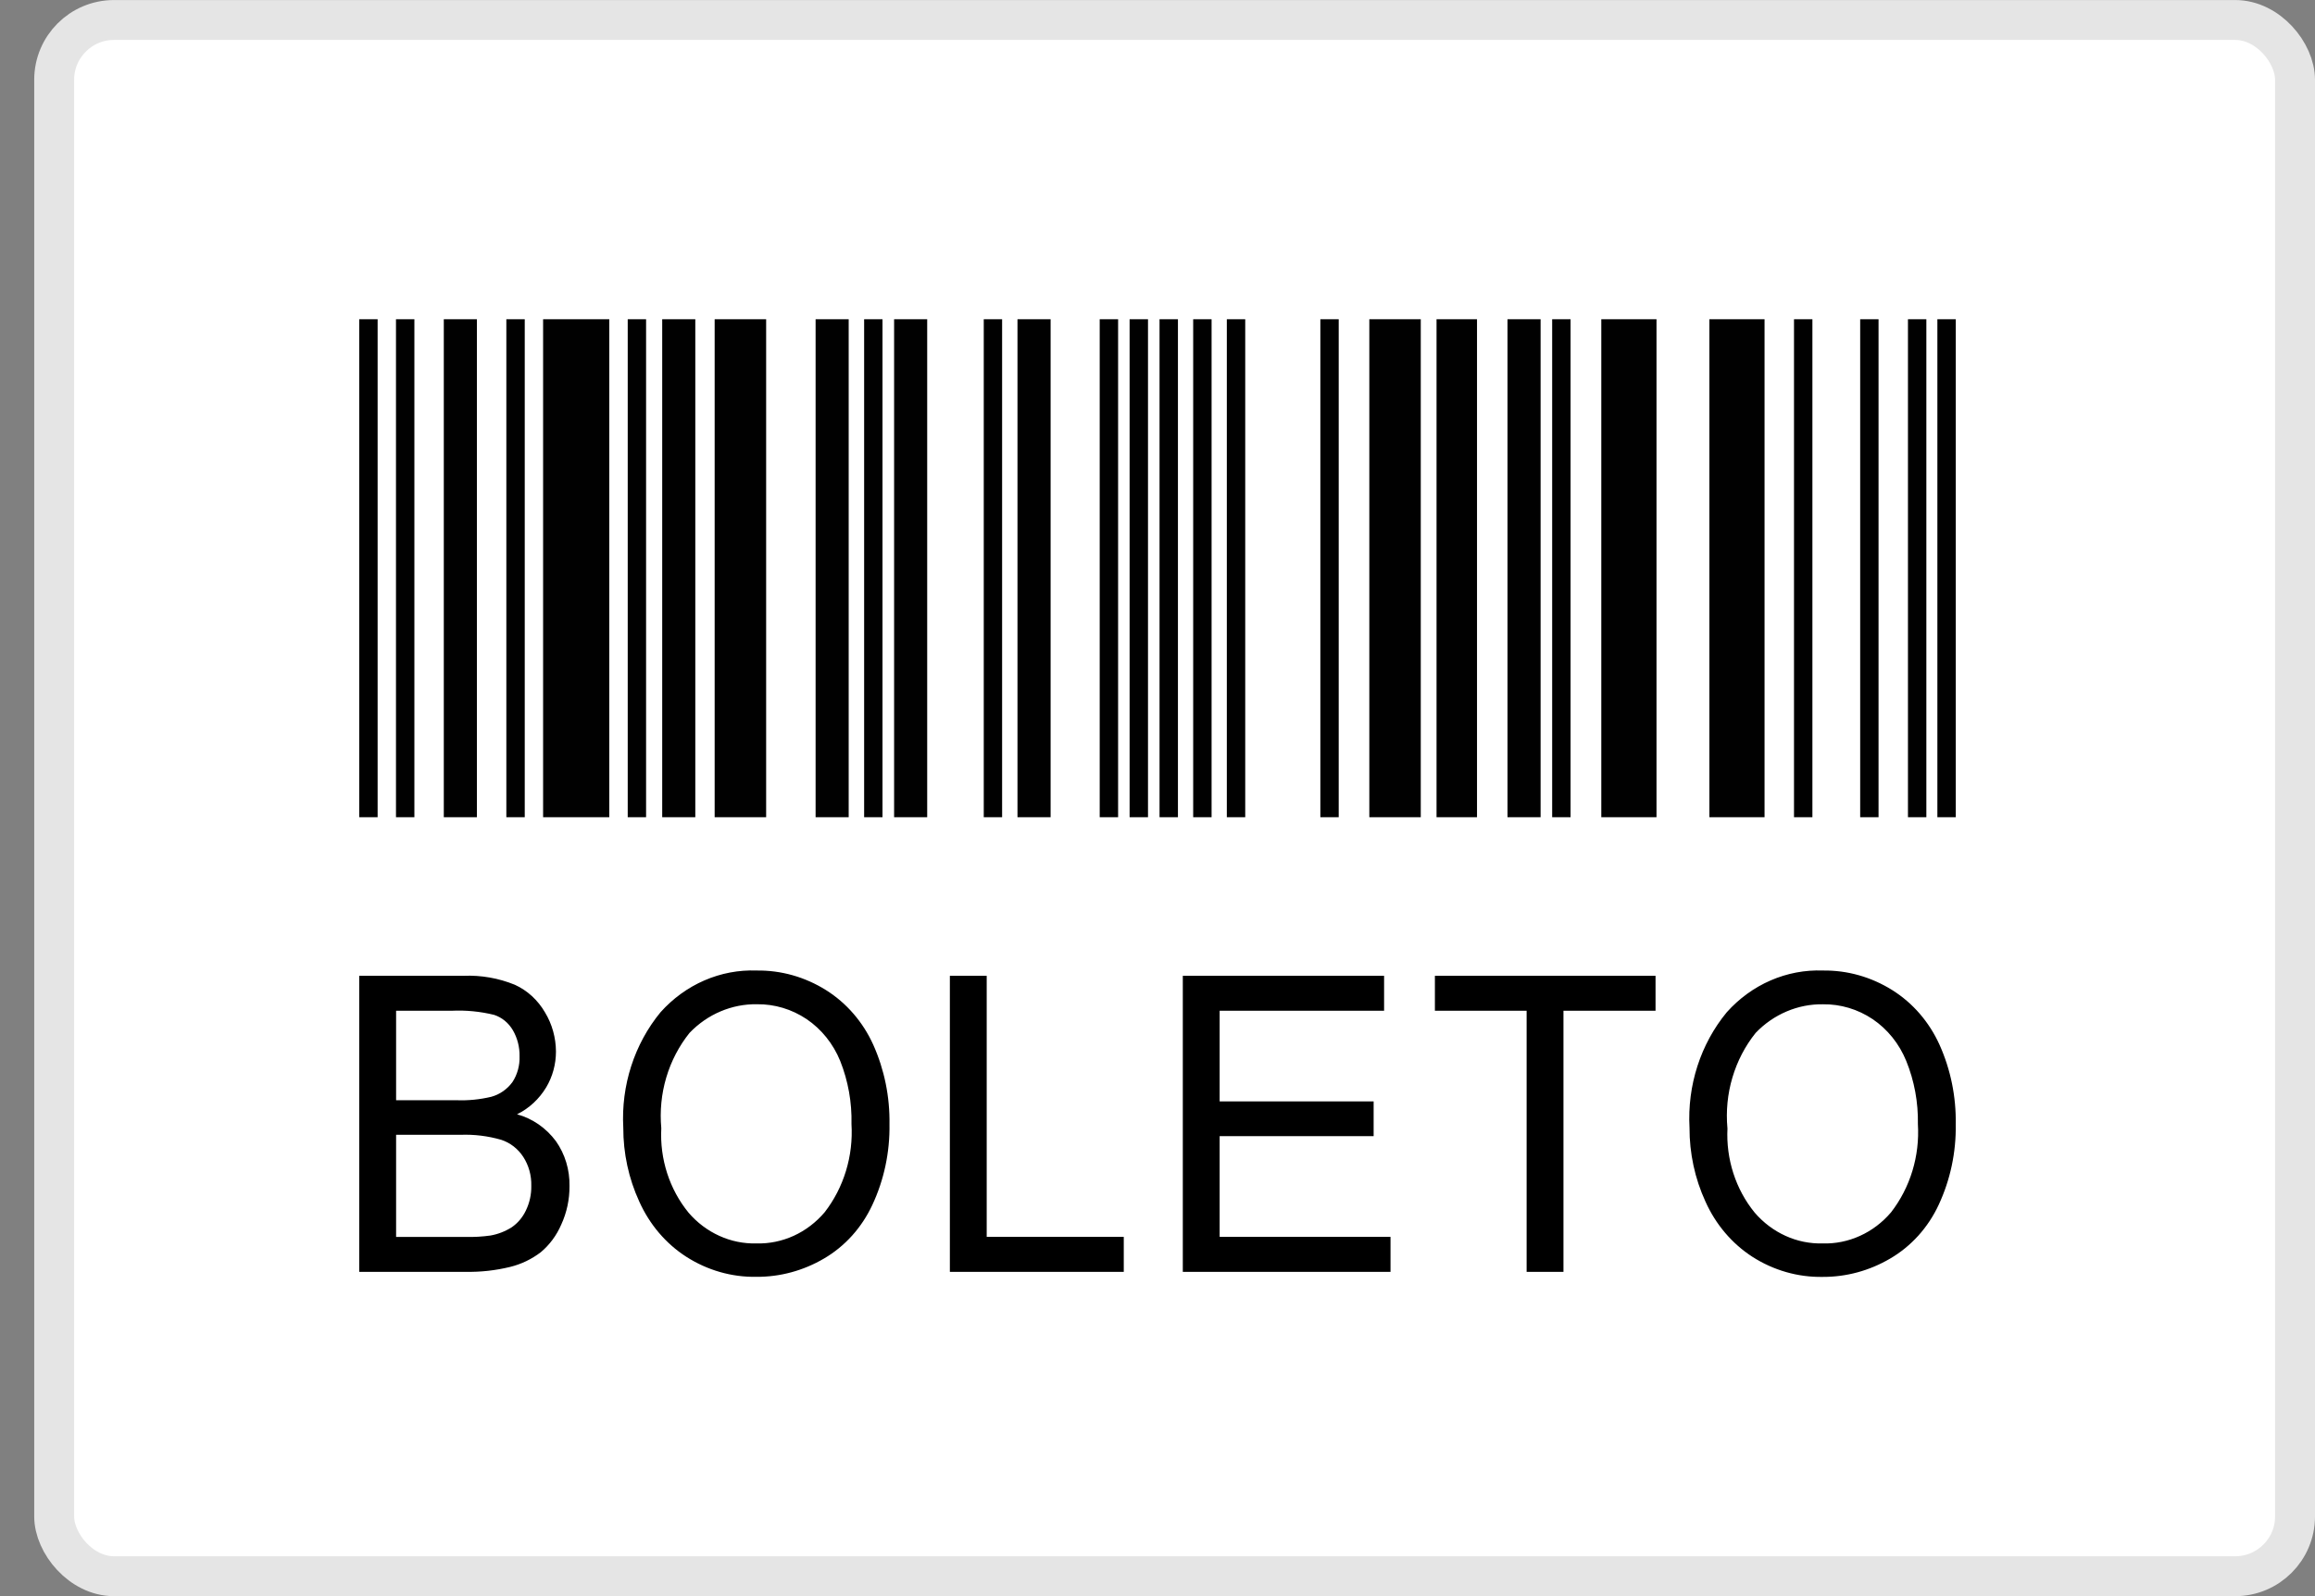
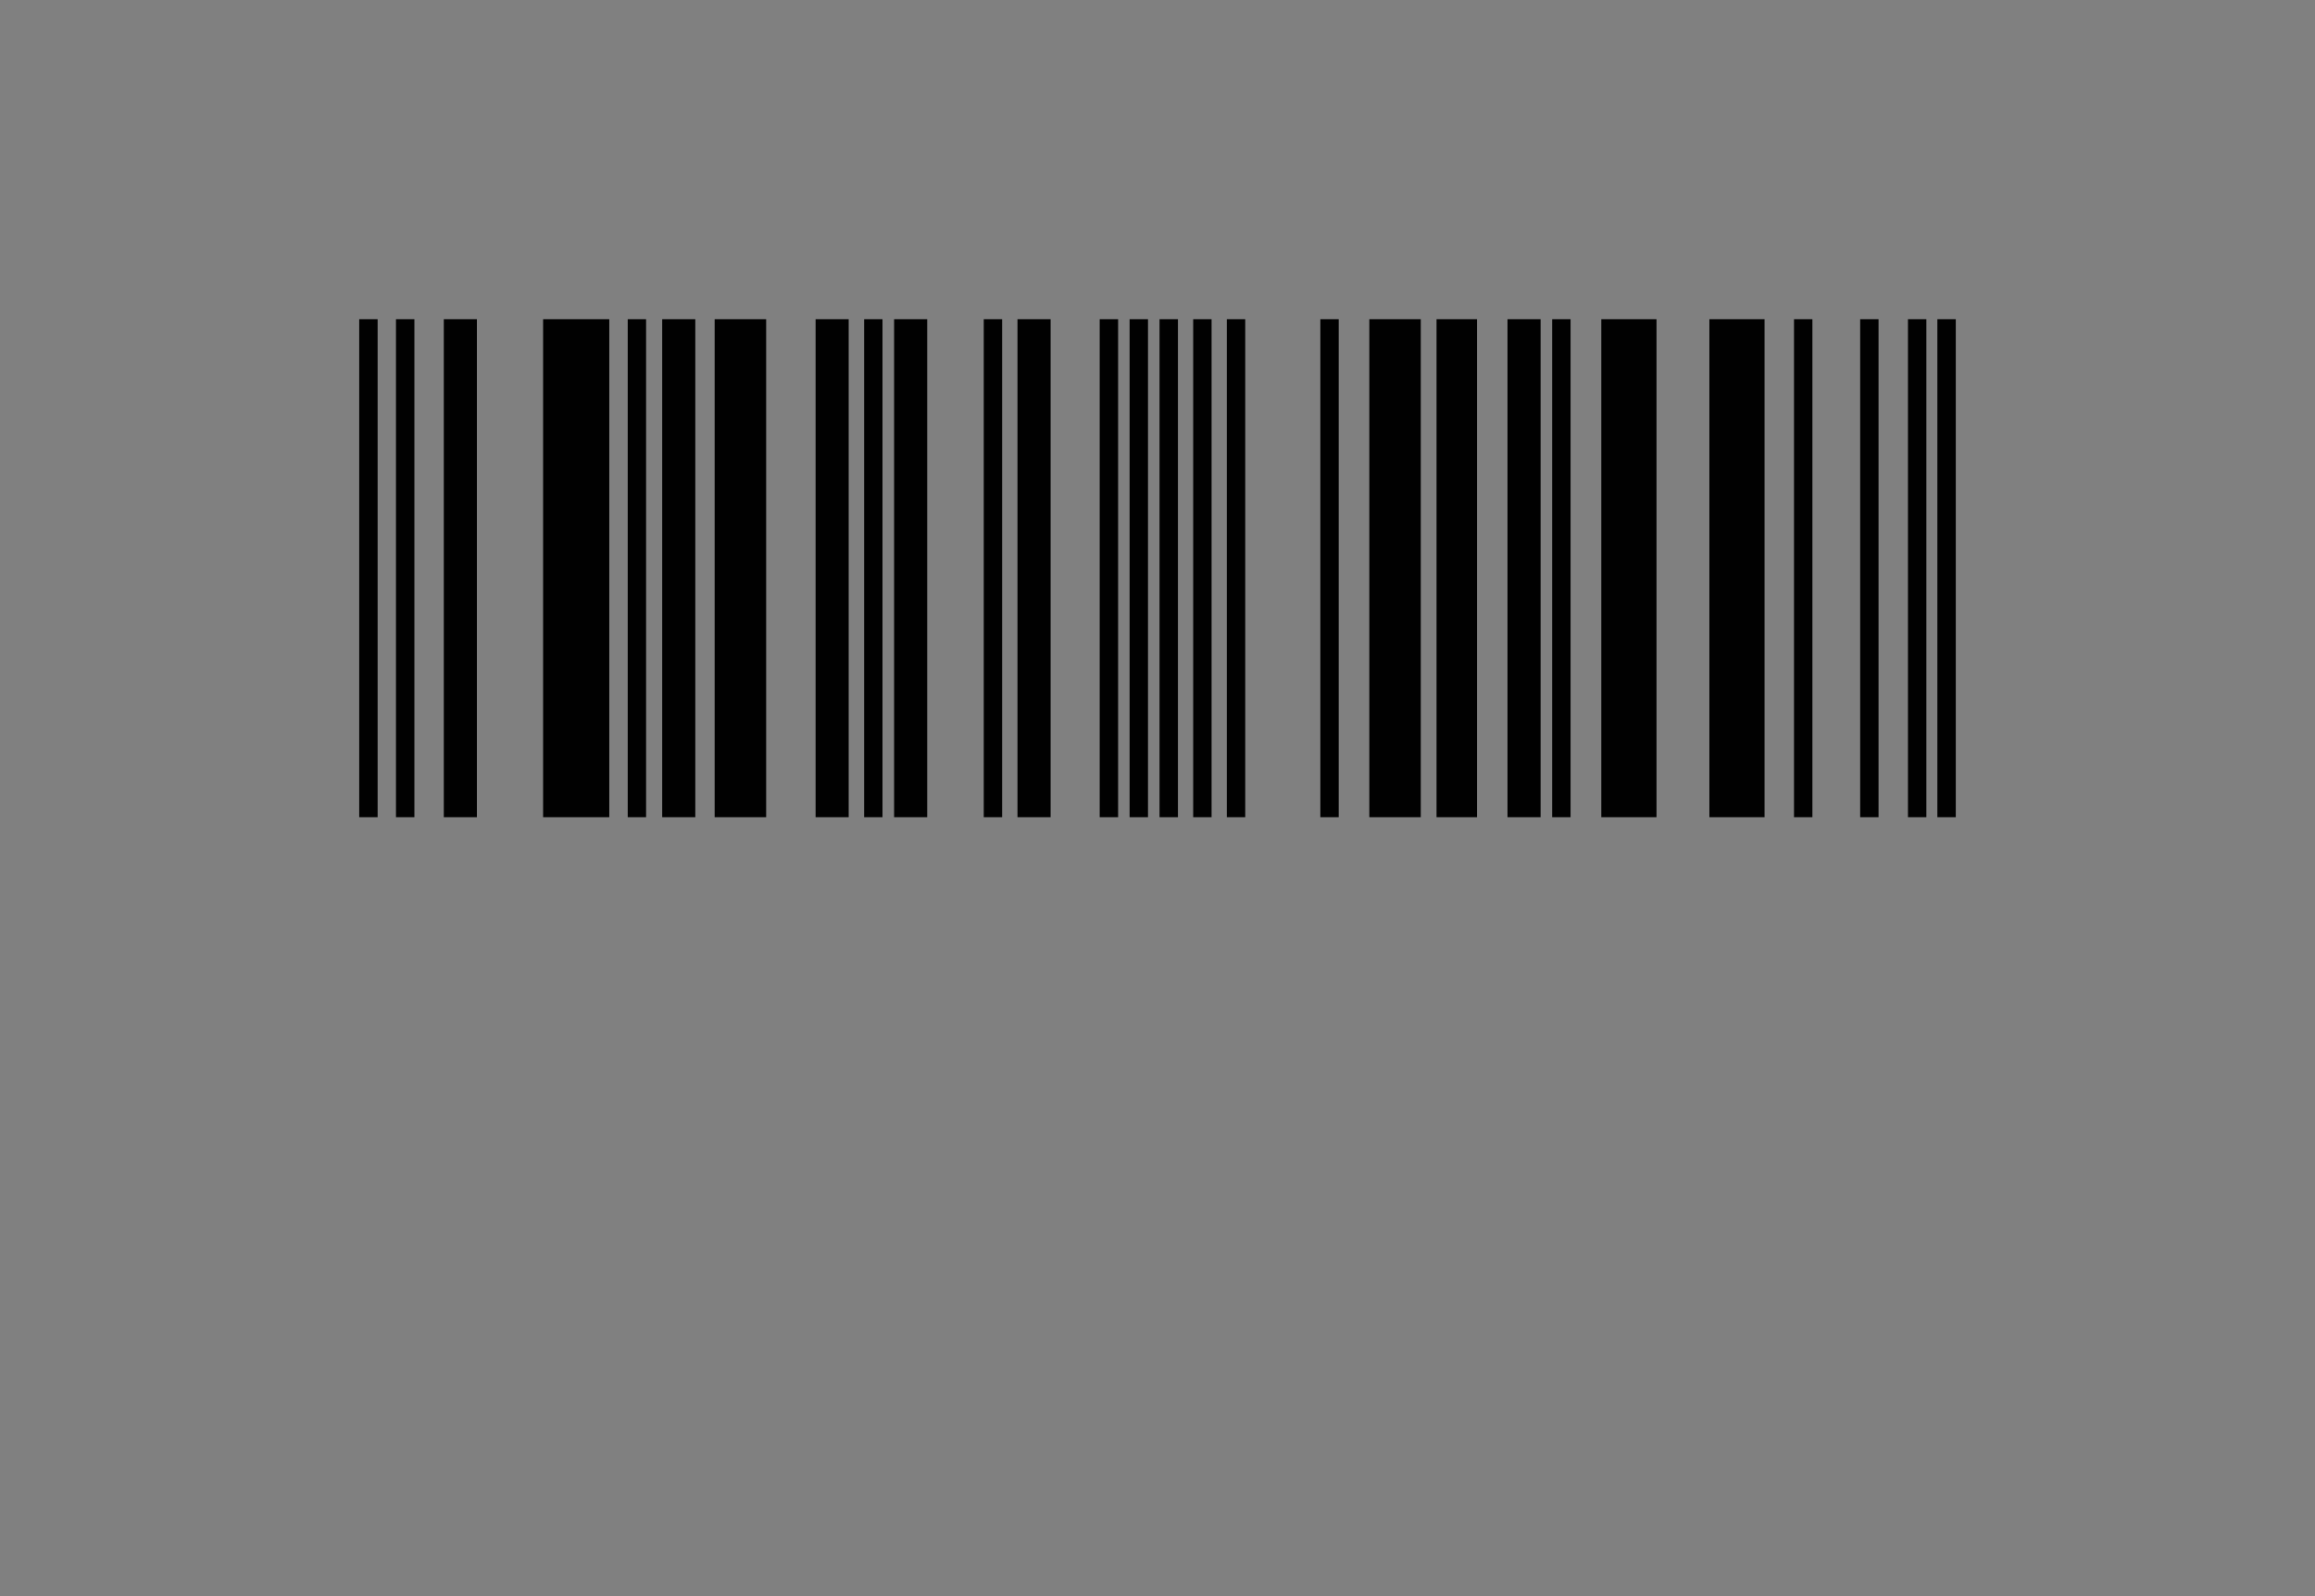
<svg xmlns="http://www.w3.org/2000/svg" width="58" height="40" viewBox="0 0 58 40" fill="none">
  <rect x="0" y="0" width="58" height="40" fill="#808080" stroke="none" />
-   <rect x="1.357" y="0.501" width="56.143" height="39" rx="1.5" fill="white" stroke="#E5E5E5" />
-   <path d="M9 8H9.461V20.48H9V8ZM9.921 8H10.382V20.48H9.921V8ZM12.686 8H13.147V20.48H12.686V8ZM21.65 8H22.11V20.48H21.65V8ZM24.647 8H25.107V20.48H24.647V8ZM27.552 8H28.013V20.48H27.552V8ZM28.301 8H28.762V20.48H28.301V8ZM29.051 8H29.512V20.48H29.051V8ZM29.894 8H30.355V20.48H29.894V8ZM30.737 8H31.198V20.48H30.737V8ZM33.08 8H33.54V20.48H33.08V8ZM38.888 8H39.349V20.48H38.888V8ZM44.947 8H45.408V20.48H44.947V8ZM46.605 8H47.065V20.48H46.605V8ZM47.802 8H48.263V20.48H47.802V8ZM48.539 8H49V20.48H48.539V8ZM15.727 8H16.187V20.48H15.727V8ZM11.119 8H11.948V20.48H11.119V8ZM16.591 8H17.42V20.48H16.591V8ZM20.434 8H21.263V20.48H20.434V8ZM22.401 8H23.23V20.48H22.401V8ZM25.492 8H26.322V20.48H25.492V8ZM34.307 8H35.596V20.48H34.307V8ZM35.991 8H37.005V20.48H35.991V8ZM37.769 8H38.598V20.48H37.769V8ZM40.119 8H41.502V20.48H40.119V8ZM42.827 8H44.209V20.48H42.827V8ZM13.607 8H15.265V20.48H13.607V8ZM17.905 8H19.195V20.48H17.905V8Z" fill="#010101" />
-   <path d="M9 31.873V24.454H11.617C12.054 24.436 12.49 24.512 12.899 24.679C13.212 24.821 13.476 25.063 13.655 25.372C13.832 25.664 13.927 26.004 13.929 26.352C13.929 26.669 13.845 26.979 13.686 27.247C13.508 27.543 13.254 27.778 12.954 27.925C13.339 28.03 13.681 28.266 13.928 28.598C14.156 28.921 14.276 29.317 14.268 29.721C14.271 30.057 14.2 30.389 14.061 30.69C13.944 30.961 13.768 31.198 13.548 31.382C13.319 31.557 13.059 31.681 12.784 31.749C12.415 31.839 12.038 31.881 11.66 31.873H9ZM9.924 27.572H11.432C11.726 27.584 12.021 27.555 12.309 27.486C12.519 27.429 12.706 27.299 12.839 27.117C12.963 26.927 13.025 26.7 13.017 26.469C13.021 26.24 12.963 26.014 12.85 25.819C12.742 25.634 12.575 25.497 12.379 25.433C12.031 25.348 11.674 25.313 11.318 25.33H9.924V27.572ZM9.924 30.998H11.66C11.87 31.004 12.08 30.992 12.288 30.963C12.476 30.93 12.657 30.86 12.821 30.756C12.971 30.653 13.092 30.51 13.173 30.341C13.267 30.149 13.315 29.936 13.311 29.719C13.318 29.461 13.248 29.207 13.111 28.994C12.977 28.788 12.782 28.637 12.557 28.564C12.225 28.468 11.881 28.426 11.537 28.439H9.924V30.998ZM15.616 28.26C15.558 27.203 15.893 26.164 16.549 25.367C16.858 25.022 17.232 24.75 17.647 24.57C18.062 24.39 18.508 24.305 18.956 24.322C19.568 24.313 20.17 24.483 20.697 24.814C21.209 25.136 21.621 25.612 21.879 26.183C22.157 26.804 22.296 27.486 22.285 28.174C22.296 28.874 22.15 29.566 21.857 30.193C21.592 30.764 21.169 31.234 20.644 31.54C20.126 31.844 19.543 32.002 18.951 31.998C18.332 32.009 17.722 31.834 17.192 31.494C16.681 31.165 16.273 30.684 16.016 30.111C15.751 29.535 15.614 28.901 15.616 28.26ZM16.568 28.275C16.528 29.047 16.773 29.805 17.25 30.389C17.465 30.64 17.728 30.838 18.022 30.971C18.315 31.105 18.632 31.169 18.951 31.161C19.272 31.17 19.591 31.104 19.886 30.97C20.181 30.835 20.445 30.634 20.66 30.381C21.141 29.762 21.382 28.97 21.333 28.169C21.346 27.626 21.249 27.087 21.05 26.587C20.874 26.156 20.581 25.791 20.208 25.539C19.836 25.29 19.404 25.161 18.964 25.167C18.652 25.162 18.343 25.223 18.053 25.346C17.764 25.468 17.5 25.651 17.277 25.883C17.014 26.21 16.815 26.591 16.693 27.002C16.571 27.413 16.529 27.846 16.568 28.274V28.275ZM23.798 31.873V24.454H24.721V30.997H28.155V31.873H23.798ZM29.634 31.873V24.454H34.677V25.33H30.557V27.602H34.415V28.472H30.557V30.997H34.838V31.873H29.634ZM38.248 31.873V25.33H35.95V24.454H41.478V25.33H39.171V31.873H38.248ZM42.329 28.26C42.271 27.202 42.606 26.163 43.263 25.367C43.572 25.022 43.946 24.75 44.361 24.57C44.776 24.39 45.222 24.305 45.67 24.322C46.282 24.313 46.884 24.483 47.411 24.814C47.924 25.136 48.335 25.612 48.593 26.183C48.872 26.804 49.011 27.486 48.999 28.174C49.011 28.874 48.864 29.566 48.572 30.193C48.306 30.765 47.881 31.235 47.355 31.541C46.836 31.846 46.254 32.003 45.661 32C45.042 32.01 44.431 31.835 43.901 31.494C43.392 31.164 42.984 30.684 42.728 30.111C42.463 29.535 42.327 28.901 42.329 28.26ZM43.28 28.275C43.241 29.047 43.485 29.805 43.962 30.389C44.178 30.64 44.441 30.838 44.734 30.971C45.028 31.105 45.344 31.169 45.663 31.161C45.985 31.171 46.305 31.106 46.601 30.971C46.897 30.837 47.162 30.636 47.378 30.382C47.859 29.762 48.1 28.971 48.051 28.17C48.061 27.626 47.962 27.087 47.759 26.588C47.583 26.157 47.29 25.792 46.917 25.54C46.545 25.291 46.113 25.162 45.673 25.168C45.362 25.163 45.052 25.224 44.763 25.347C44.473 25.47 44.209 25.652 43.987 25.884C43.724 26.211 43.526 26.592 43.404 27.003C43.282 27.413 43.24 27.846 43.279 28.274L43.28 28.275Z" fill="black" />
+   <path d="M9 8H9.461V20.48H9V8ZM9.921 8H10.382V20.48H9.921V8ZM12.686 8V20.48H12.686V8ZM21.65 8H22.11V20.48H21.65V8ZM24.647 8H25.107V20.48H24.647V8ZM27.552 8H28.013V20.48H27.552V8ZM28.301 8H28.762V20.48H28.301V8ZM29.051 8H29.512V20.48H29.051V8ZM29.894 8H30.355V20.48H29.894V8ZM30.737 8H31.198V20.48H30.737V8ZM33.08 8H33.54V20.48H33.08V8ZM38.888 8H39.349V20.48H38.888V8ZM44.947 8H45.408V20.48H44.947V8ZM46.605 8H47.065V20.48H46.605V8ZM47.802 8H48.263V20.48H47.802V8ZM48.539 8H49V20.48H48.539V8ZM15.727 8H16.187V20.48H15.727V8ZM11.119 8H11.948V20.48H11.119V8ZM16.591 8H17.42V20.48H16.591V8ZM20.434 8H21.263V20.48H20.434V8ZM22.401 8H23.23V20.48H22.401V8ZM25.492 8H26.322V20.48H25.492V8ZM34.307 8H35.596V20.48H34.307V8ZM35.991 8H37.005V20.48H35.991V8ZM37.769 8H38.598V20.48H37.769V8ZM40.119 8H41.502V20.48H40.119V8ZM42.827 8H44.209V20.48H42.827V8ZM13.607 8H15.265V20.48H13.607V8ZM17.905 8H19.195V20.48H17.905V8Z" fill="#010101" />
</svg>